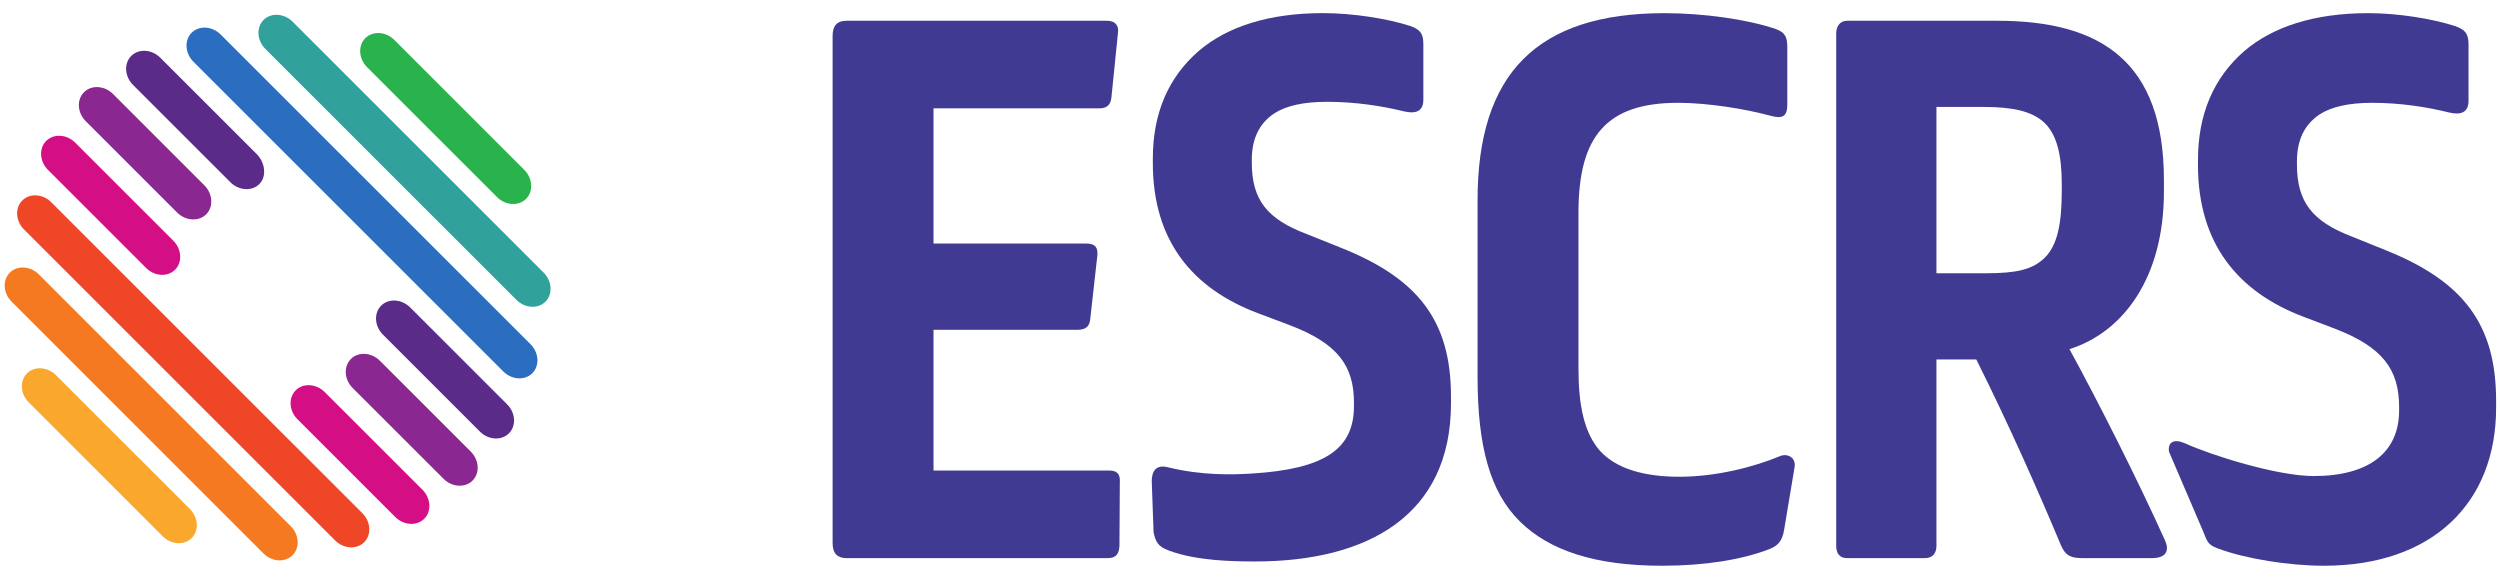
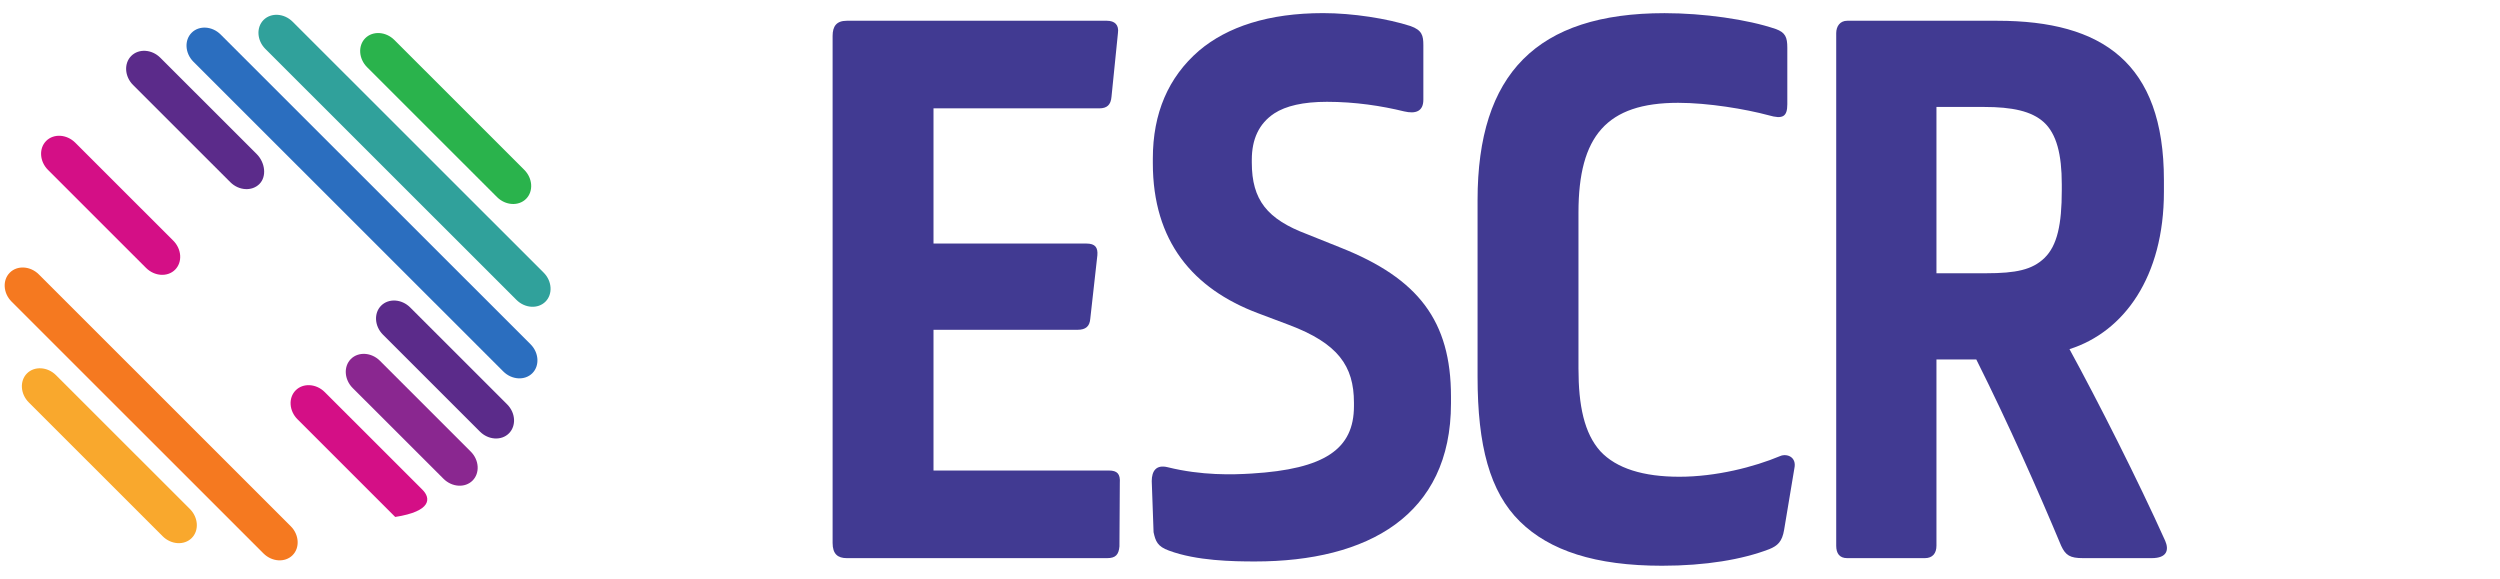
<svg xmlns="http://www.w3.org/2000/svg" width="229" height="53" viewBox="0 0 229 53" fill="none">
-   <path d="M7.694 8.446C8.38 7.761 9.577 7.834 10.354 8.611L18.719 16.975C19.497 17.75 19.571 18.948 18.885 19.632C18.199 20.318 17.003 20.242 16.225 19.469L7.858 11.104C7.082 10.33 7.007 9.133 7.694 8.446Z" fill="#8A2790" />
  <path d="M32.142 32.883C32.828 32.197 34.025 32.272 34.802 33.048L43.12 41.365C43.898 42.139 43.972 43.336 43.286 44.021C42.6 44.708 41.404 44.633 40.627 43.857L32.306 35.544C31.529 34.764 31.456 33.57 32.142 32.883Z" fill="#8A2790" />
  <path d="M12.023 5.123C12.709 4.436 13.906 4.512 14.682 5.286L23.514 14.113C24.291 14.891 24.448 16.169 23.761 16.855C23.075 17.54 21.878 17.467 21.101 16.691L12.187 7.783C11.411 7.005 11.337 5.809 12.023 5.123Z" fill="#5B2B8A" />
  <path d="M24.144 1.825C24.831 1.14 26.027 1.213 26.804 1.989L49.799 24.973C50.575 25.75 50.649 26.947 49.964 27.631C49.278 28.318 48.081 28.243 47.306 27.468L24.309 4.483C23.532 3.708 23.459 2.512 24.144 1.825Z" fill="#30A19B" />
  <path d="M34.914 27.997C35.6 27.311 36.797 27.386 37.574 28.163L46.453 37.038C47.231 37.814 47.304 39.008 46.617 39.697C45.932 40.381 44.735 40.31 43.959 39.532L35.078 30.655C34.301 29.88 34.228 28.683 34.914 27.997Z" fill="#5B2B8A" />
  <path d="M17.555 2.999C18.24 2.311 19.438 2.387 20.215 3.165L48.596 31.531C49.372 32.307 49.446 33.502 48.761 34.188C48.074 34.875 46.877 34.8 46.101 34.025L17.719 5.657C16.943 4.881 16.869 3.684 17.555 2.999Z" fill="#2B6EBF" />
  <path d="M33.46 3.497C34.147 2.811 35.344 2.885 36.121 3.659L48.024 15.559C48.8 16.335 48.874 17.531 48.188 18.216C47.501 18.902 46.305 18.829 45.528 18.053L33.626 6.156C32.849 5.378 32.776 4.182 33.46 3.497Z" fill="#2AB34C" />
  <path d="M4.233 12.906C3.547 13.593 3.62 14.788 4.397 15.564L13.377 24.54C14.155 25.318 15.352 25.391 16.037 24.706C16.724 24.018 16.649 22.823 15.873 22.046L6.893 13.069C6.116 12.295 4.92 12.22 4.233 12.906Z" fill="#D40F86" />
  <path d="M0.899 24.975C0.212 25.66 0.286 26.858 1.063 27.631L24.137 50.697C24.914 51.471 26.111 51.544 26.797 50.86C27.483 50.175 27.408 48.977 26.633 48.203L3.559 25.137C2.781 24.361 1.584 24.287 0.899 24.975Z" fill="#F57920" />
-   <path d="M27.088 35.751C26.401 36.437 26.475 37.633 27.251 38.407L36.201 47.353C36.978 48.13 38.174 48.203 38.861 47.519C39.547 46.832 39.473 45.639 38.697 44.86L29.747 35.916C28.97 35.139 27.773 35.064 27.088 35.751Z" fill="#D40F86" />
-   <path d="M2.04 18.364C1.353 19.051 1.426 20.245 2.202 21.022L30.699 49.505C31.476 50.279 32.673 50.353 33.359 49.667C34.044 48.983 33.971 47.787 33.194 47.011L4.698 18.527C3.923 17.753 2.724 17.678 2.04 18.364Z" fill="#EE4626" />
+   <path d="M27.088 35.751C26.401 36.437 26.475 37.633 27.251 38.407L36.201 47.353C39.547 46.832 39.473 45.639 38.697 44.86L29.747 35.916C28.97 35.139 27.773 35.064 27.088 35.751Z" fill="#D40F86" />
  <path d="M2.473 34.203C1.787 34.891 1.862 36.087 2.638 36.862L14.901 49.121C15.678 49.897 16.874 49.97 17.561 49.284C18.247 48.6 18.172 47.403 17.396 46.627L5.133 34.369C4.357 33.593 3.159 33.518 2.473 34.203Z" fill="#F9A82D" />
  <path d="M101.399 1.902C102.108 1.902 102.517 2.281 102.403 3.039L101.814 8.854C101.753 9.61 101.399 9.925 100.693 9.925H85.509V22.309H99.516C100.341 22.309 100.576 22.69 100.519 23.386L99.869 29.199C99.812 29.894 99.457 30.21 98.692 30.21H85.509V43.1H101.577C102.342 43.1 102.634 43.416 102.575 44.238L102.541 50.052C102.475 50.809 102.186 51.125 101.419 51.125H77.563C76.738 51.125 76.267 50.746 76.267 49.737V3.291C76.267 2.406 76.621 1.902 77.563 1.902H101.399Z" fill="#413A92" />
  <path d="M105.6 14.514C105.6 10.387 107.009 7.077 109.836 4.638C112.426 2.451 116.194 1.201 121.198 1.201C123.907 1.201 127.081 1.7 129.202 2.386C130.263 2.764 130.379 3.263 130.379 4.137V9.136C130.379 10.203 129.674 10.452 128.615 10.203C126.553 9.699 124.14 9.326 121.55 9.326C119.371 9.326 117.785 9.699 116.724 10.387C115.309 11.326 114.665 12.764 114.665 14.638V14.885C114.665 18.324 116.076 20.076 119.725 21.45L122.843 22.701C129.906 25.513 132.91 29.389 132.91 36.326V36.95C132.91 47.229 125.259 51.43 114.964 51.43C112.937 51.43 109.611 51.377 107.079 50.436C106.02 50.061 105.843 49.562 105.667 48.75L105.5 44.073C105.5 43.151 105.901 42.533 106.962 42.798C110.079 43.57 112.933 43.484 114.645 43.377C121.358 42.97 124.022 41.128 124.022 37.2V36.886C124.022 33.514 122.551 31.448 118.077 29.763L115.252 28.698C109.251 26.451 105.6 22.074 105.6 14.951V14.514Z" fill="#413A92" />
  <path d="M144.588 33.748C144.588 37.16 145.117 39.687 146.59 41.331C148.06 42.911 150.533 43.67 153.829 43.67C157.183 43.67 160.658 42.784 163.071 41.772C163.657 41.523 164.6 41.837 164.363 42.911L163.425 48.533C163.247 49.609 162.835 49.988 162.068 50.302C159.597 51.251 156.244 51.822 152.239 51.822C146.119 51.822 141.939 50.434 139.23 47.775C136.464 45.058 135.345 40.826 135.345 34.505V18.328C135.345 6.766 140.763 1.205 152.473 1.205C156.009 1.205 160.069 1.77 162.659 2.658C163.543 2.975 163.718 3.419 163.718 4.364V9.546C163.718 10.689 163.304 10.936 162.009 10.56C159.892 9.99 156.478 9.418 153.712 9.418C147.178 9.418 144.588 12.453 144.588 19.468V33.748Z" fill="#413A92" />
  <path d="M177.379 25.03H181.913C184.678 25.03 186.15 24.712 187.269 23.635C188.448 22.5 188.859 20.54 188.859 17.443V16.876C188.859 14.159 188.389 12.265 187.21 11.19C186.091 10.178 184.324 9.797 181.736 9.797H177.379V25.03ZM182.97 1.902C192.565 1.902 198.215 5.754 198.215 16.497V17.571C198.215 25.343 194.568 30.397 189.564 31.982C192.153 36.716 195.864 44.047 198.336 49.548C198.687 50.367 198.511 51.125 197.097 51.125H190.801C189.622 51.125 189.209 50.873 188.8 49.988C186.74 45.058 183.971 38.802 181.029 32.928H177.379V49.988C177.379 50.682 177.024 51.125 176.322 51.125H169.2C168.492 51.125 168.197 50.682 168.197 49.988V3.039C168.197 2.406 168.55 1.902 169.2 1.902H182.97Z" fill="#413A92" />
-   <path d="M201.334 14.666C201.334 10.491 202.746 7.146 205.571 4.681C208.163 2.471 211.93 1.205 216.931 1.205C219.639 1.205 222.819 1.711 224.939 2.406C225.995 2.784 226.117 3.291 226.117 4.172V9.233C226.117 10.307 225.407 10.56 224.348 10.307C222.29 9.797 219.875 9.418 217.283 9.418C215.109 9.418 213.519 9.797 212.458 10.491C211.044 11.444 210.399 12.893 210.399 14.789V15.041C210.399 18.52 211.811 20.287 215.459 21.68L218.58 22.94C225.643 25.785 228.644 29.706 228.644 36.716V37.351C228.644 46.072 222.819 51.822 212.87 51.822C209.691 51.822 205.689 51.188 203.157 50.239C202.097 49.862 202.162 49.45 201.747 48.533L198.676 41.366C198.56 40.482 199.146 40.167 200.147 40.608C202.501 41.686 208.574 43.606 211.93 43.606C217.047 43.606 219.758 41.397 219.758 37.604V37.286C219.758 33.875 218.286 31.787 213.811 30.082L210.987 29.011C204.985 26.734 201.334 22.309 201.334 15.11V14.666Z" fill="#413A92" />
</svg>